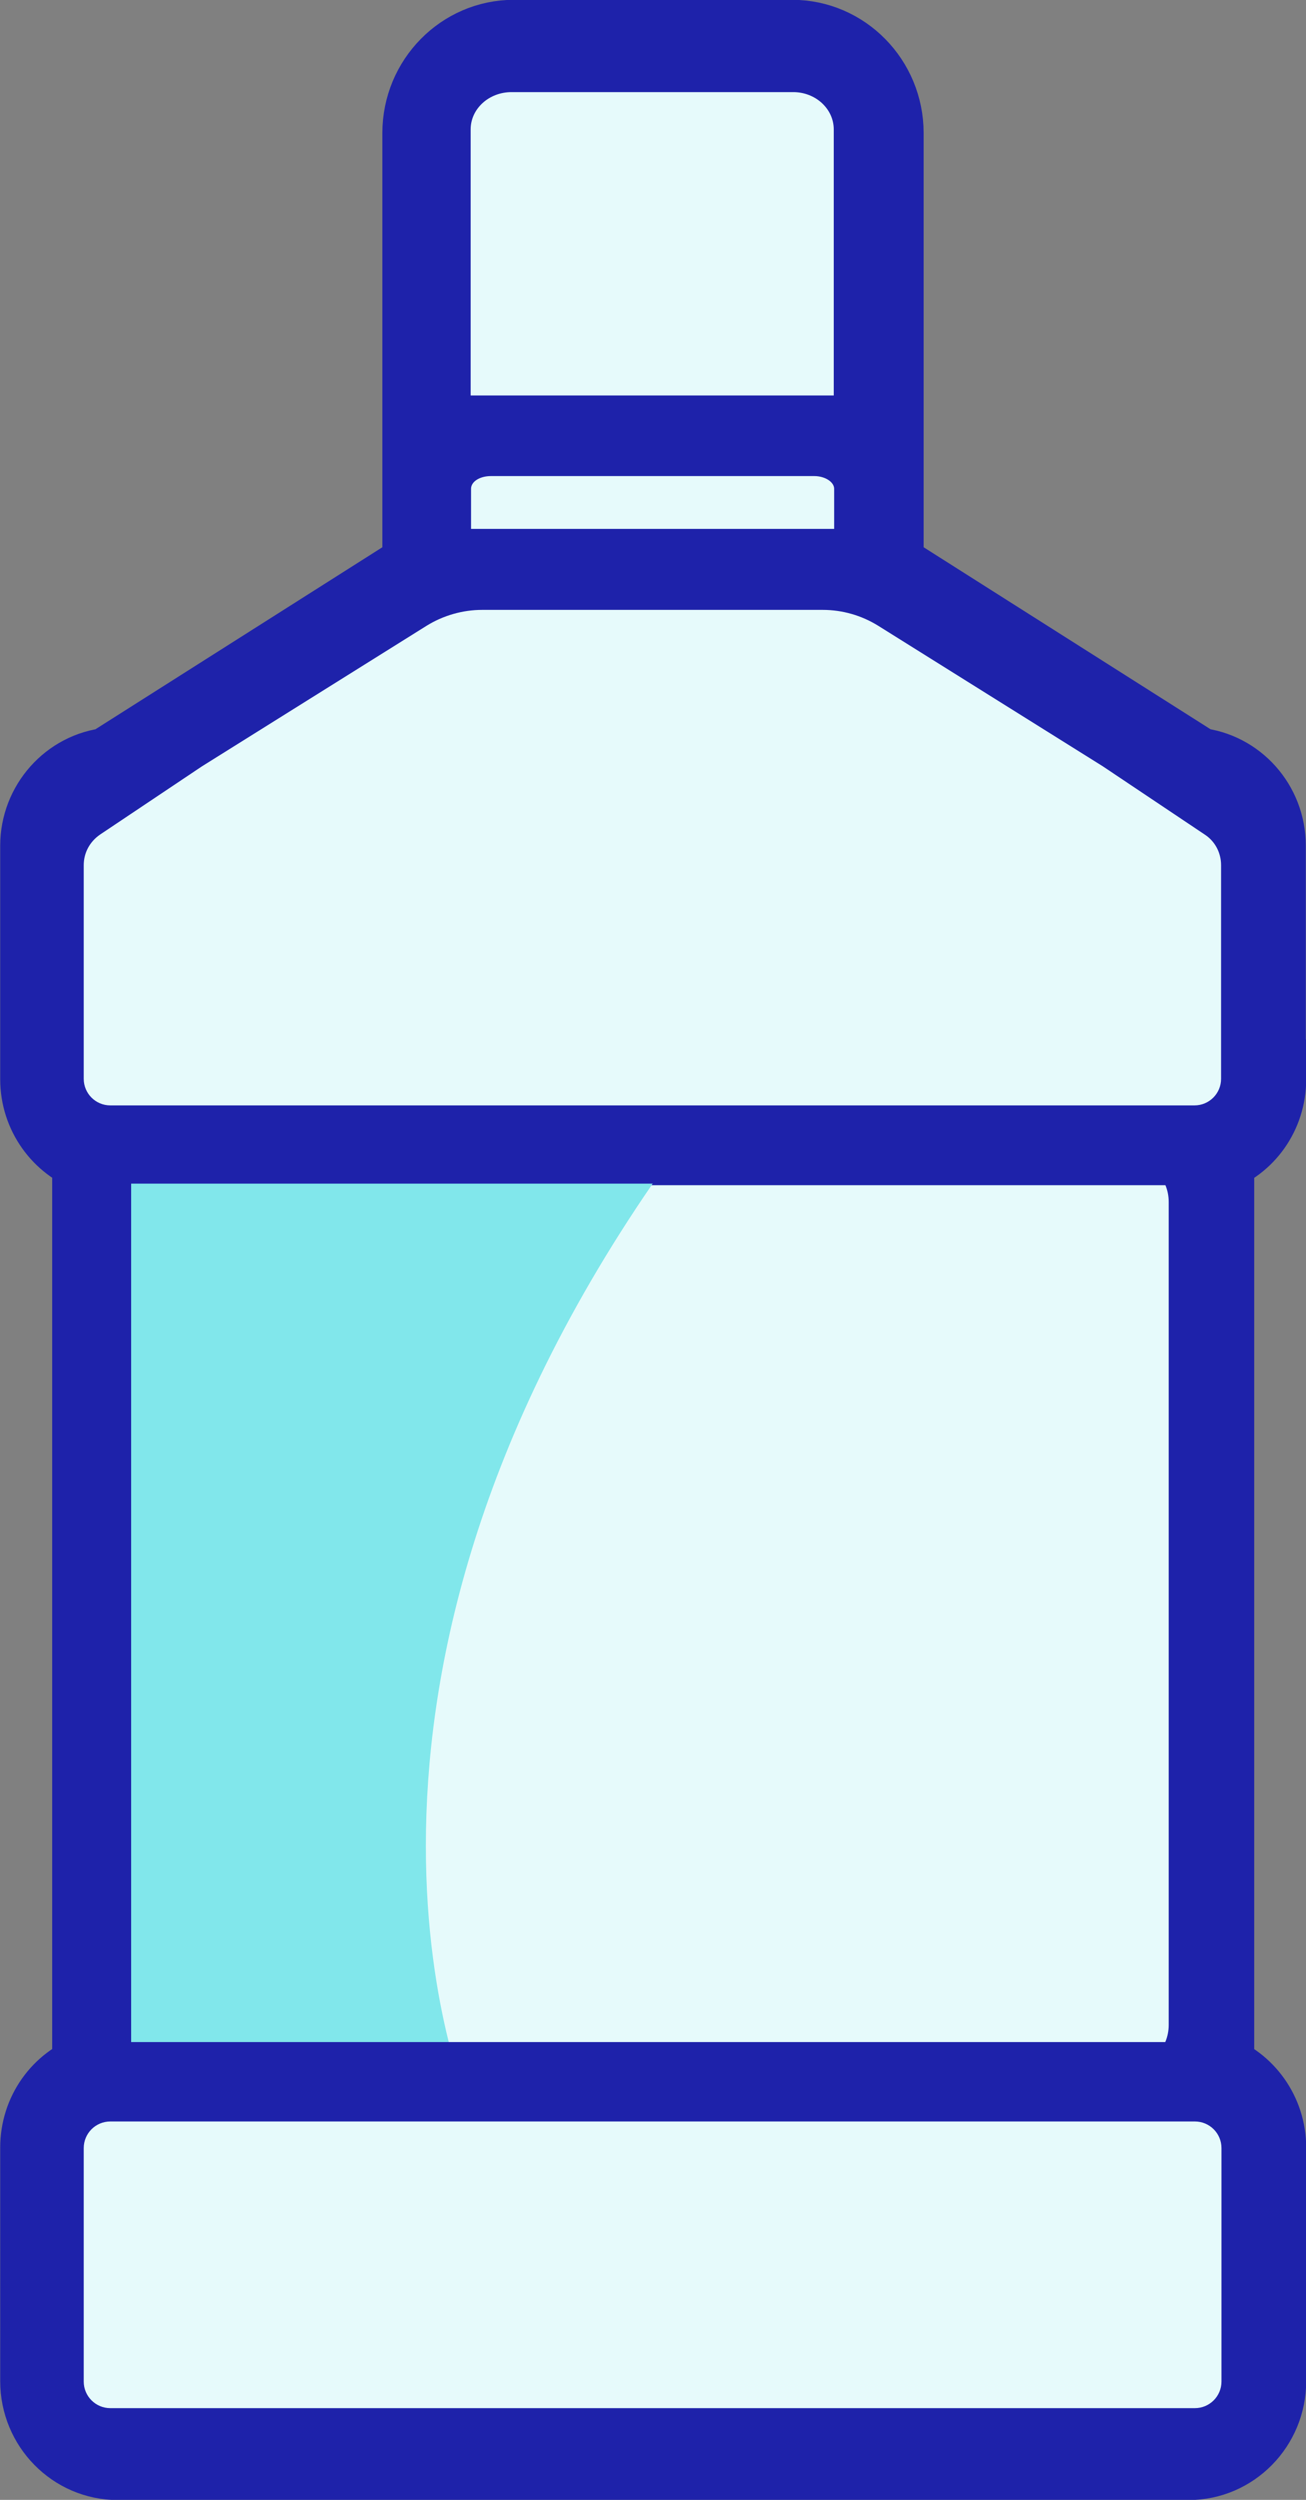
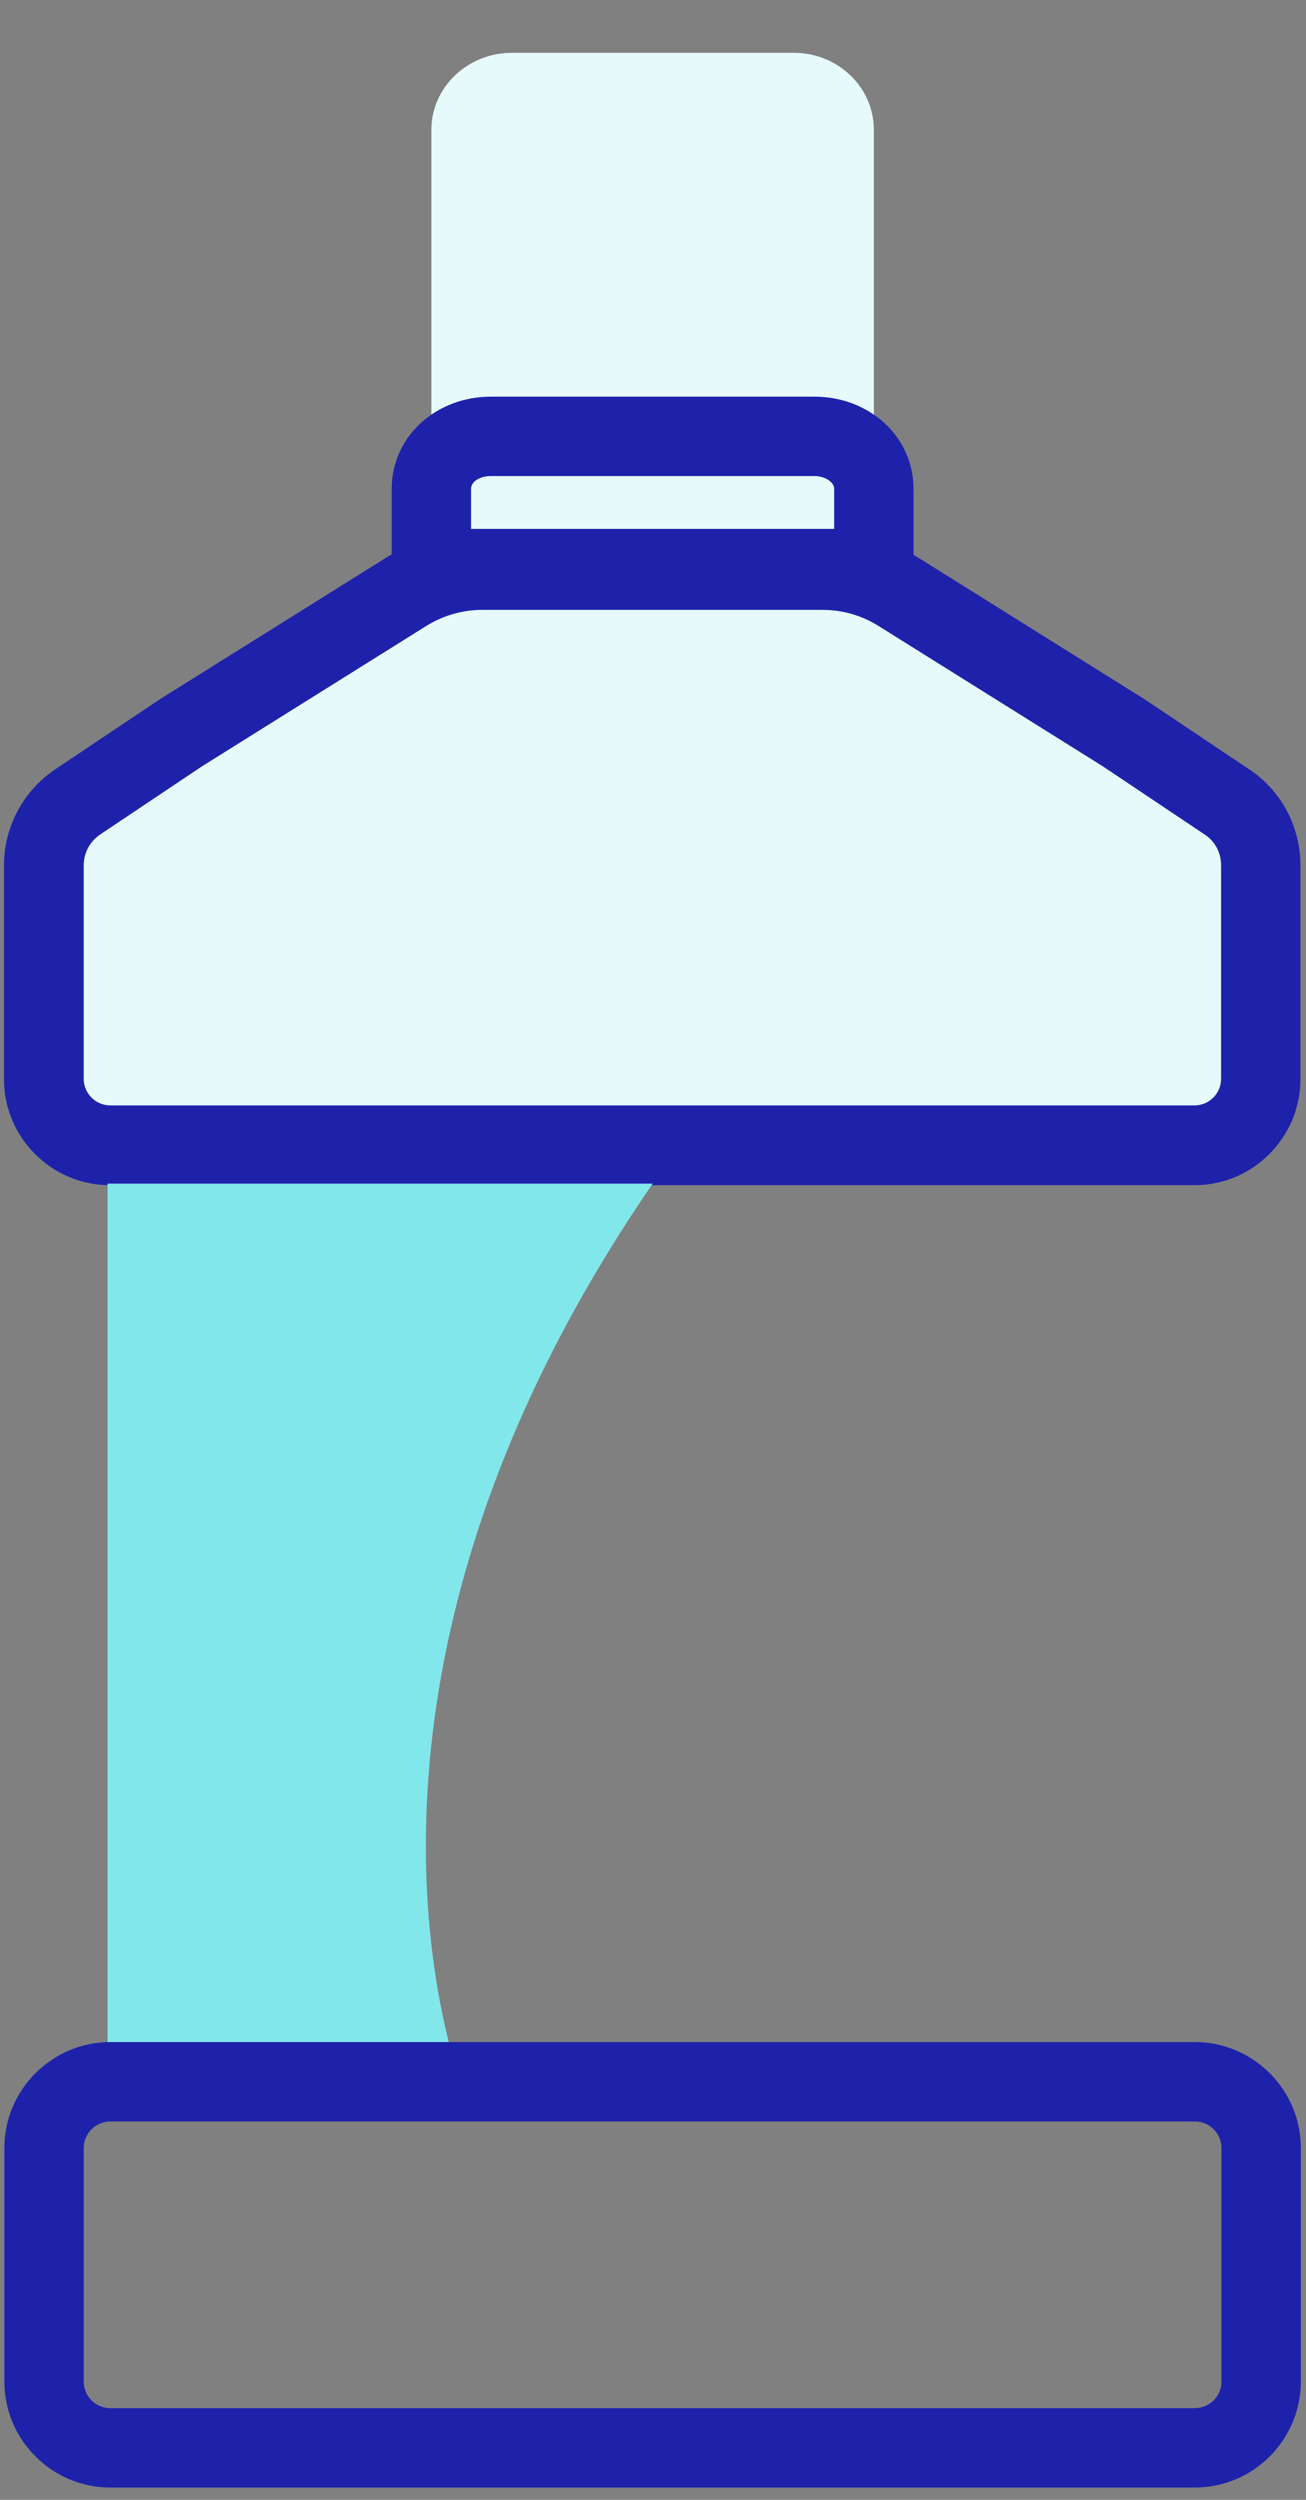
<svg xmlns="http://www.w3.org/2000/svg" id="Layer_2" data-name="Layer 2" viewBox="0 0 32.91 62.96">
  <rect x="0" y="0" width="32.91" height="62.96" fill="#808080" stroke="none" />
  <defs>
    <style>
      .cls-1 {
        fill: none;
        stroke: #1e22aa;
        stroke-miterlimit: 10;
        stroke-width: 1.99px;
      }

      .cls-1, .cls-2, .cls-3 {
        fill-rule: evenodd;
      }

      .cls-4, .cls-3 {
        fill: #e6fafb;
      }

      .cls-2 {
        fill: #81e7eb;
      }

      .cls-5 {
        fill: #1e22aa;
      }
    </style>
  </defs>
  <g id="icons">
    <g>
      <path class="cls-3" d="M10.87,10.96V3.27c0-1.07.91-1.94,2.03-1.94h7.1c1.12,0,2.02.87,2.02,1.94v7.7h-11.15Z" />
-       <path class="cls-5" d="M19.99,2.32c.56,0,1.02.42,1.02.94v6.7h-9.15V3.26c0-.52.46-.94,1.03-.94h7.1M19.99.32h-7.1c-1.67,0-3.03,1.32-3.03,2.94v8.7h13.15V3.26c0-1.62-1.36-2.94-3.02-2.94h0Z" />
    </g>
    <g>
      <path class="cls-3" d="M10.87,14.32v-2.01c0-.74.66-1.32,1.5-1.32h8.15c.84,0,1.5.58,1.5,1.32v2.01h-11.15Z" />
      <path class="cls-5" d="M20.52,11.99c.27,0,.5.15.5.32v1.01h-9.15v-1.01c0-.18.22-.32.5-.32h8.15M20.52,9.99h-8.15c-1.4,0-2.5,1.02-2.5,2.32v3.01h13.15v-3.01c0-1.3-1.1-2.32-2.5-2.32h0Z" />
    </g>
    <g>
-       <rect class="cls-4" x="2.44" y="28.17" width="28" height="24.92" rx="2.1" ry="2.1" />
-       <path class="cls-5" d="M28.35,29.17c.61,0,1.1.49,1.1,1.1v20.73c0,.61-.49,1.1-1.1,1.1H4.54c-.61,0-1.1-.49-1.1-1.1v-20.73c0-.61.49-1.1,1.1-1.1h23.81M28.35,27.17H4.54c-1.71,0-3.1,1.39-3.1,3.1v20.73c0,1.71,1.39,3.1,3.1,3.1h23.81c1.71,0,3.1-1.39,3.1-3.1v-20.73c0-1.71-1.39-3.1-3.1-3.1h0Z" />
-     </g>
+       </g>
    <g>
      <path class="cls-3" d="M2.78,28.84c-.92,0-1.67-.75-1.67-1.67v-5.38c0-.64.32-1.24.85-1.6l2.57-1.72,5.68-3.56c.58-.36,1.25-.55,1.93-.55h8.58c.68,0,1.35.19,1.93.55l5.66,3.54,2.6,1.74c.53.36.85.96.85,1.6v5.38c0,.92-.75,1.67-1.67,1.67H2.78Z" />
      <path class="cls-5" d="M20.73,15.36c.5,0,.98.14,1.4.4l5.66,3.54,2.57,1.72c.26.17.41.46.41.77v5.38c0,.37-.3.67-.67.67H2.78c-.37,0-.67-.3-.67-.67v-5.38c0-.31.15-.59.41-.77l2.57-1.72,5.66-3.54c.42-.26.91-.4,1.4-.4h8.58M20.73,13.36h-8.58c-.87,0-1.72.24-2.46.71l-5.66,3.54-.03.02-.03.02-2.57,1.72c-.81.54-1.3,1.45-1.3,2.43v5.38c0,1.47,1.2,2.67,2.67,2.67h27.33c1.47,0,2.67-1.2,2.67-2.67v-5.38c0-.98-.48-1.89-1.3-2.43l-2.57-1.72-.03-.02-.03-.02-5.66-3.54c-.74-.46-1.59-.71-2.46-.71h0Z" />
    </g>
    <path class="cls-2" d="M16.44,29.82c-9.13,13.29-4.57,23.36-4.57,23.36l-9.16-.58v-22.79h13.74Z" />
-     <path class="cls-1" d="M31.91,27.18v-5.88c0-1.03-.77-1.88-1.76-1.98h0l-7.87-4.99V3.35c0-1.3-1.04-2.36-2.32-2.36h-7.01c-1.28,0-2.32,1.06-2.32,2.36v10.98l-7.87,4.99h0c-.99.1-1.76.96-1.76,1.98v5.88c0,.87.55,1.61,1.31,1.88v23.15c-.77.27-1.31,1.01-1.31,1.88v5.88c0,1.1.88,2,1.97,2h26.98c1.09,0,1.97-.9,1.97-2v-5.88c0-.87-.55-1.61-1.31-1.88v-23.15c.77-.27,1.31-1.01,1.31-1.88Z" />
    <g>
-       <path class="cls-4" d="M2.78,52.43h27.33c.92,0,1.67.75,1.67,1.67v5.88c0,.92-.75,1.67-1.67,1.67H2.78c-.92,0-1.67-.75-1.67-1.67v-5.88c0-.92.75-1.67,1.67-1.67Z" />
      <path class="cls-5" d="M30.11,53.43c.37,0,.67.3.67.67v5.88c0,.37-.3.67-.67.67H2.78c-.37,0-.67-.3-.67-.67v-5.88c0-.37.3-.67.67-.67h27.33M30.11,51.43H2.78c-1.47,0-2.67,1.2-2.67,2.67v5.88c0,1.47,1.2,2.67,2.67,2.67h27.33c1.47,0,2.67-1.2,2.67-2.67v-5.88c0-1.47-1.2-2.67-2.67-2.67h0Z" />
    </g>
  </g>
</svg>